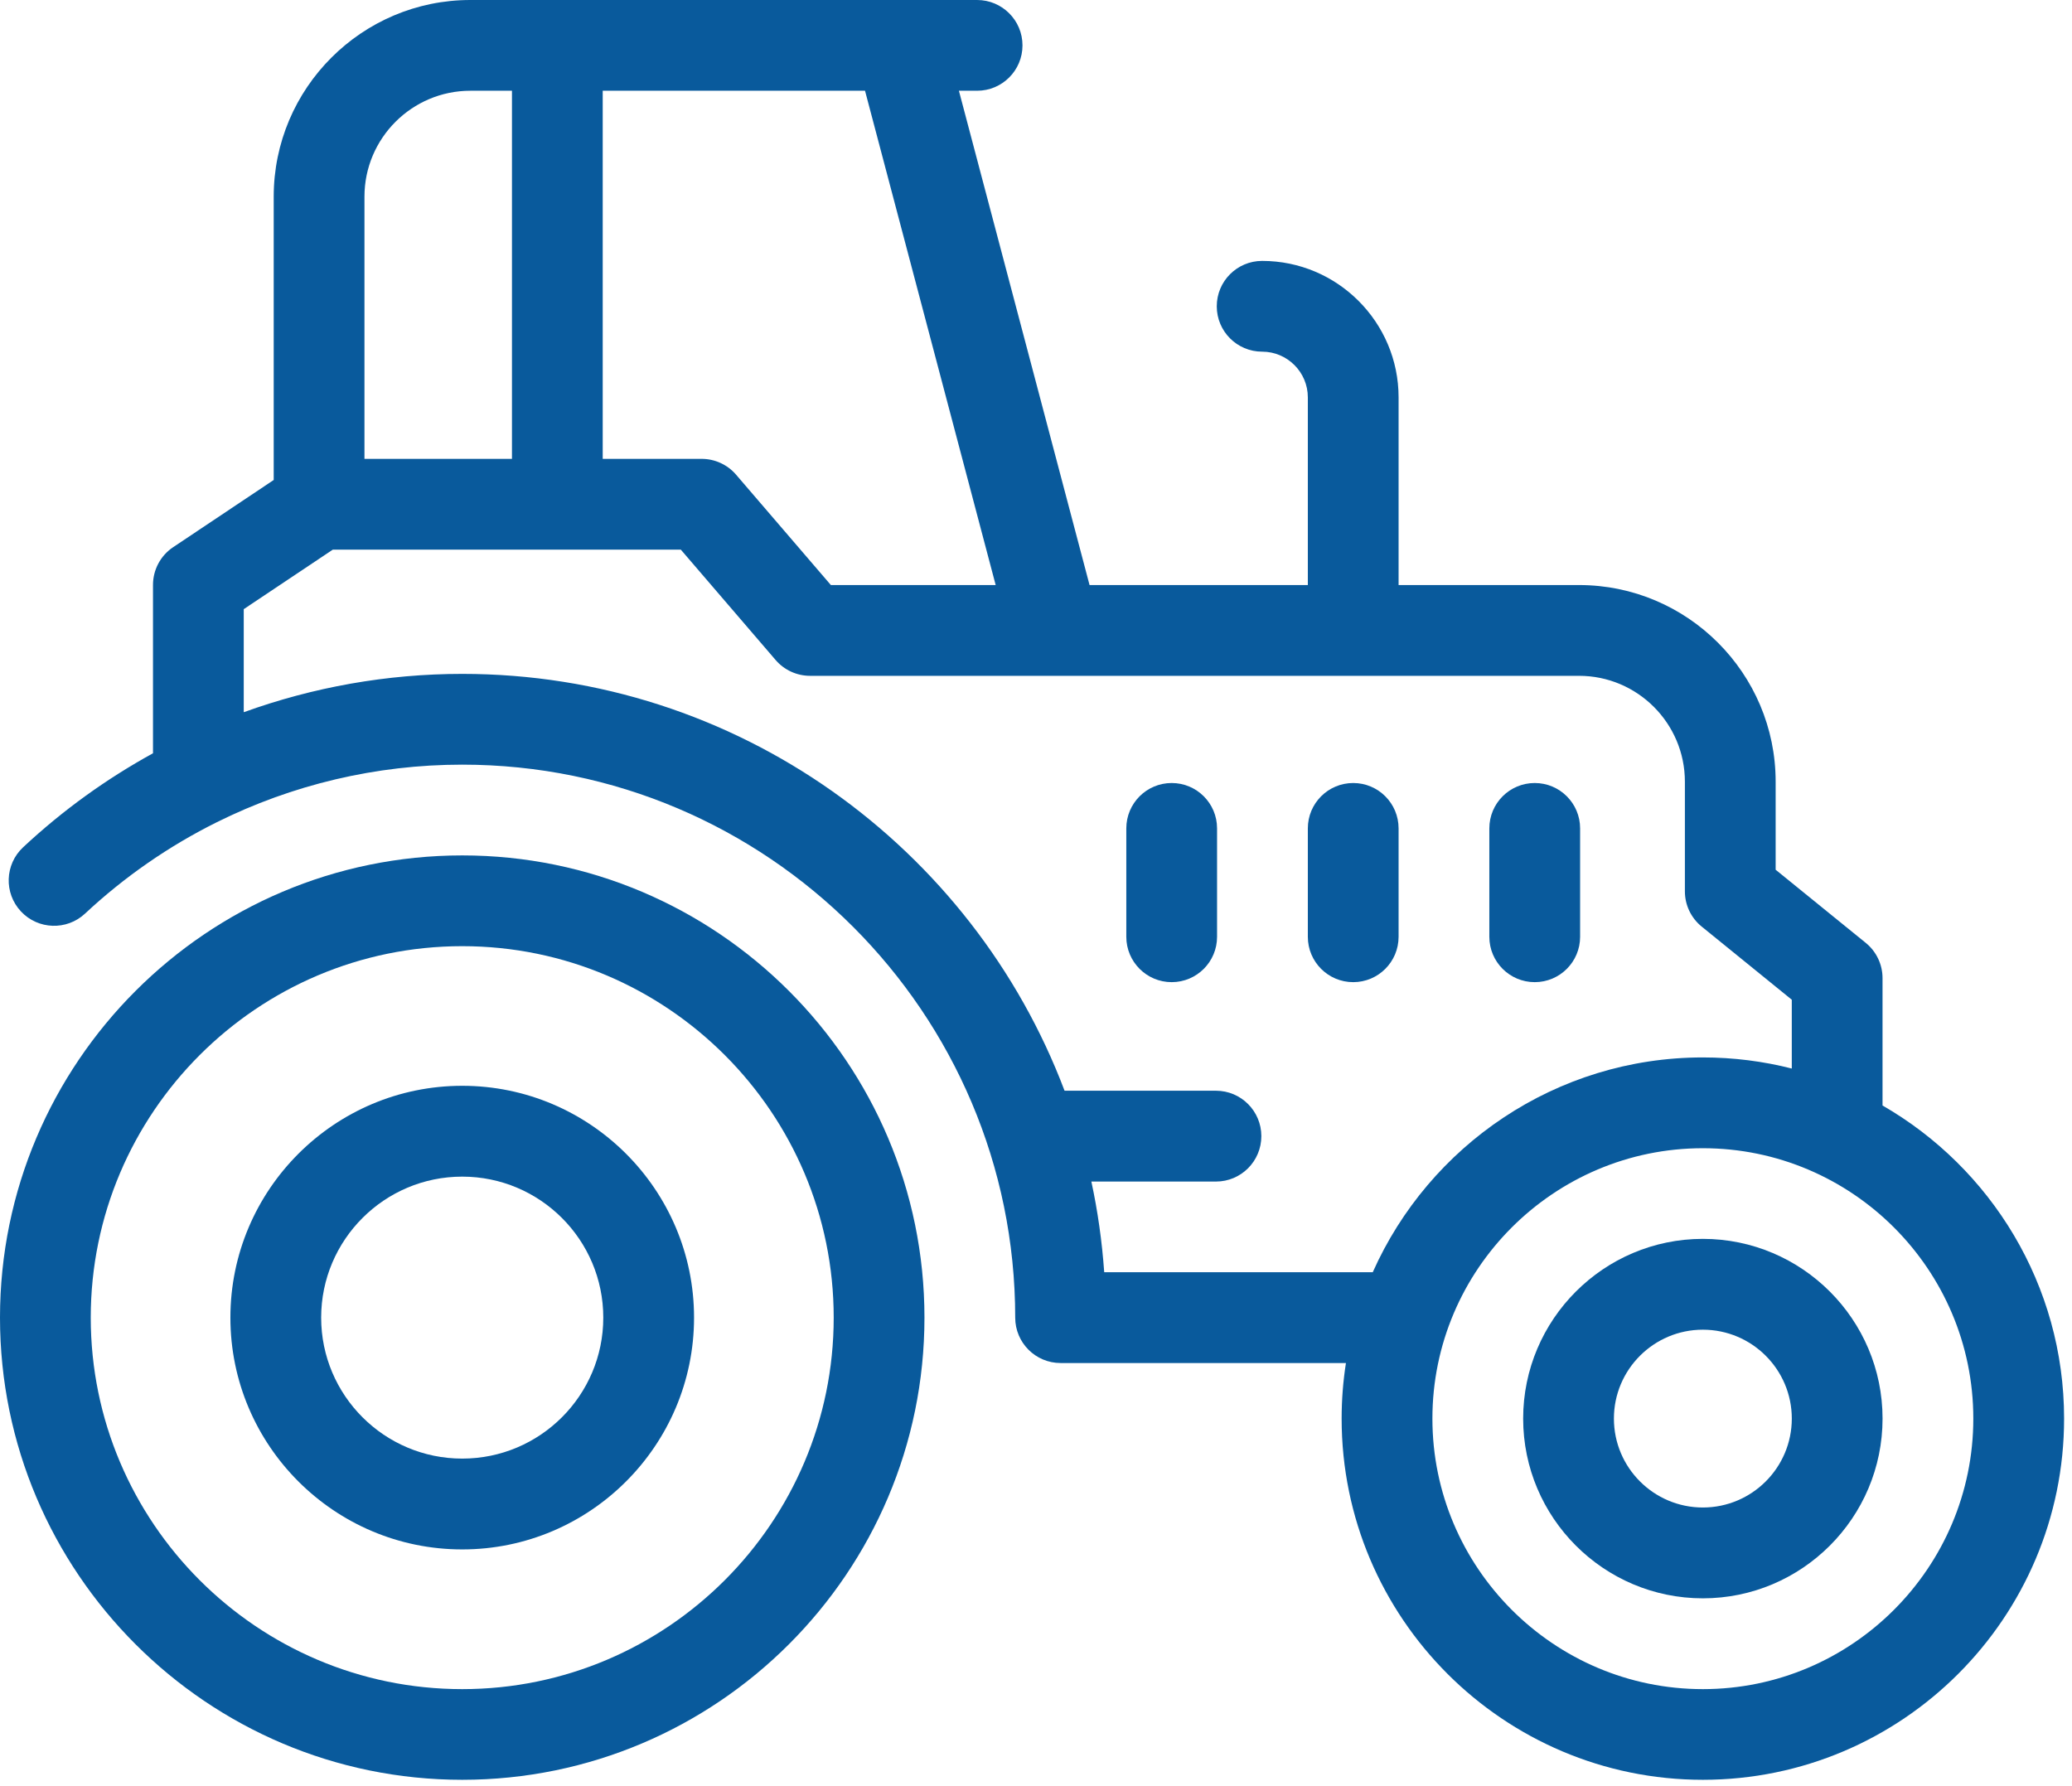
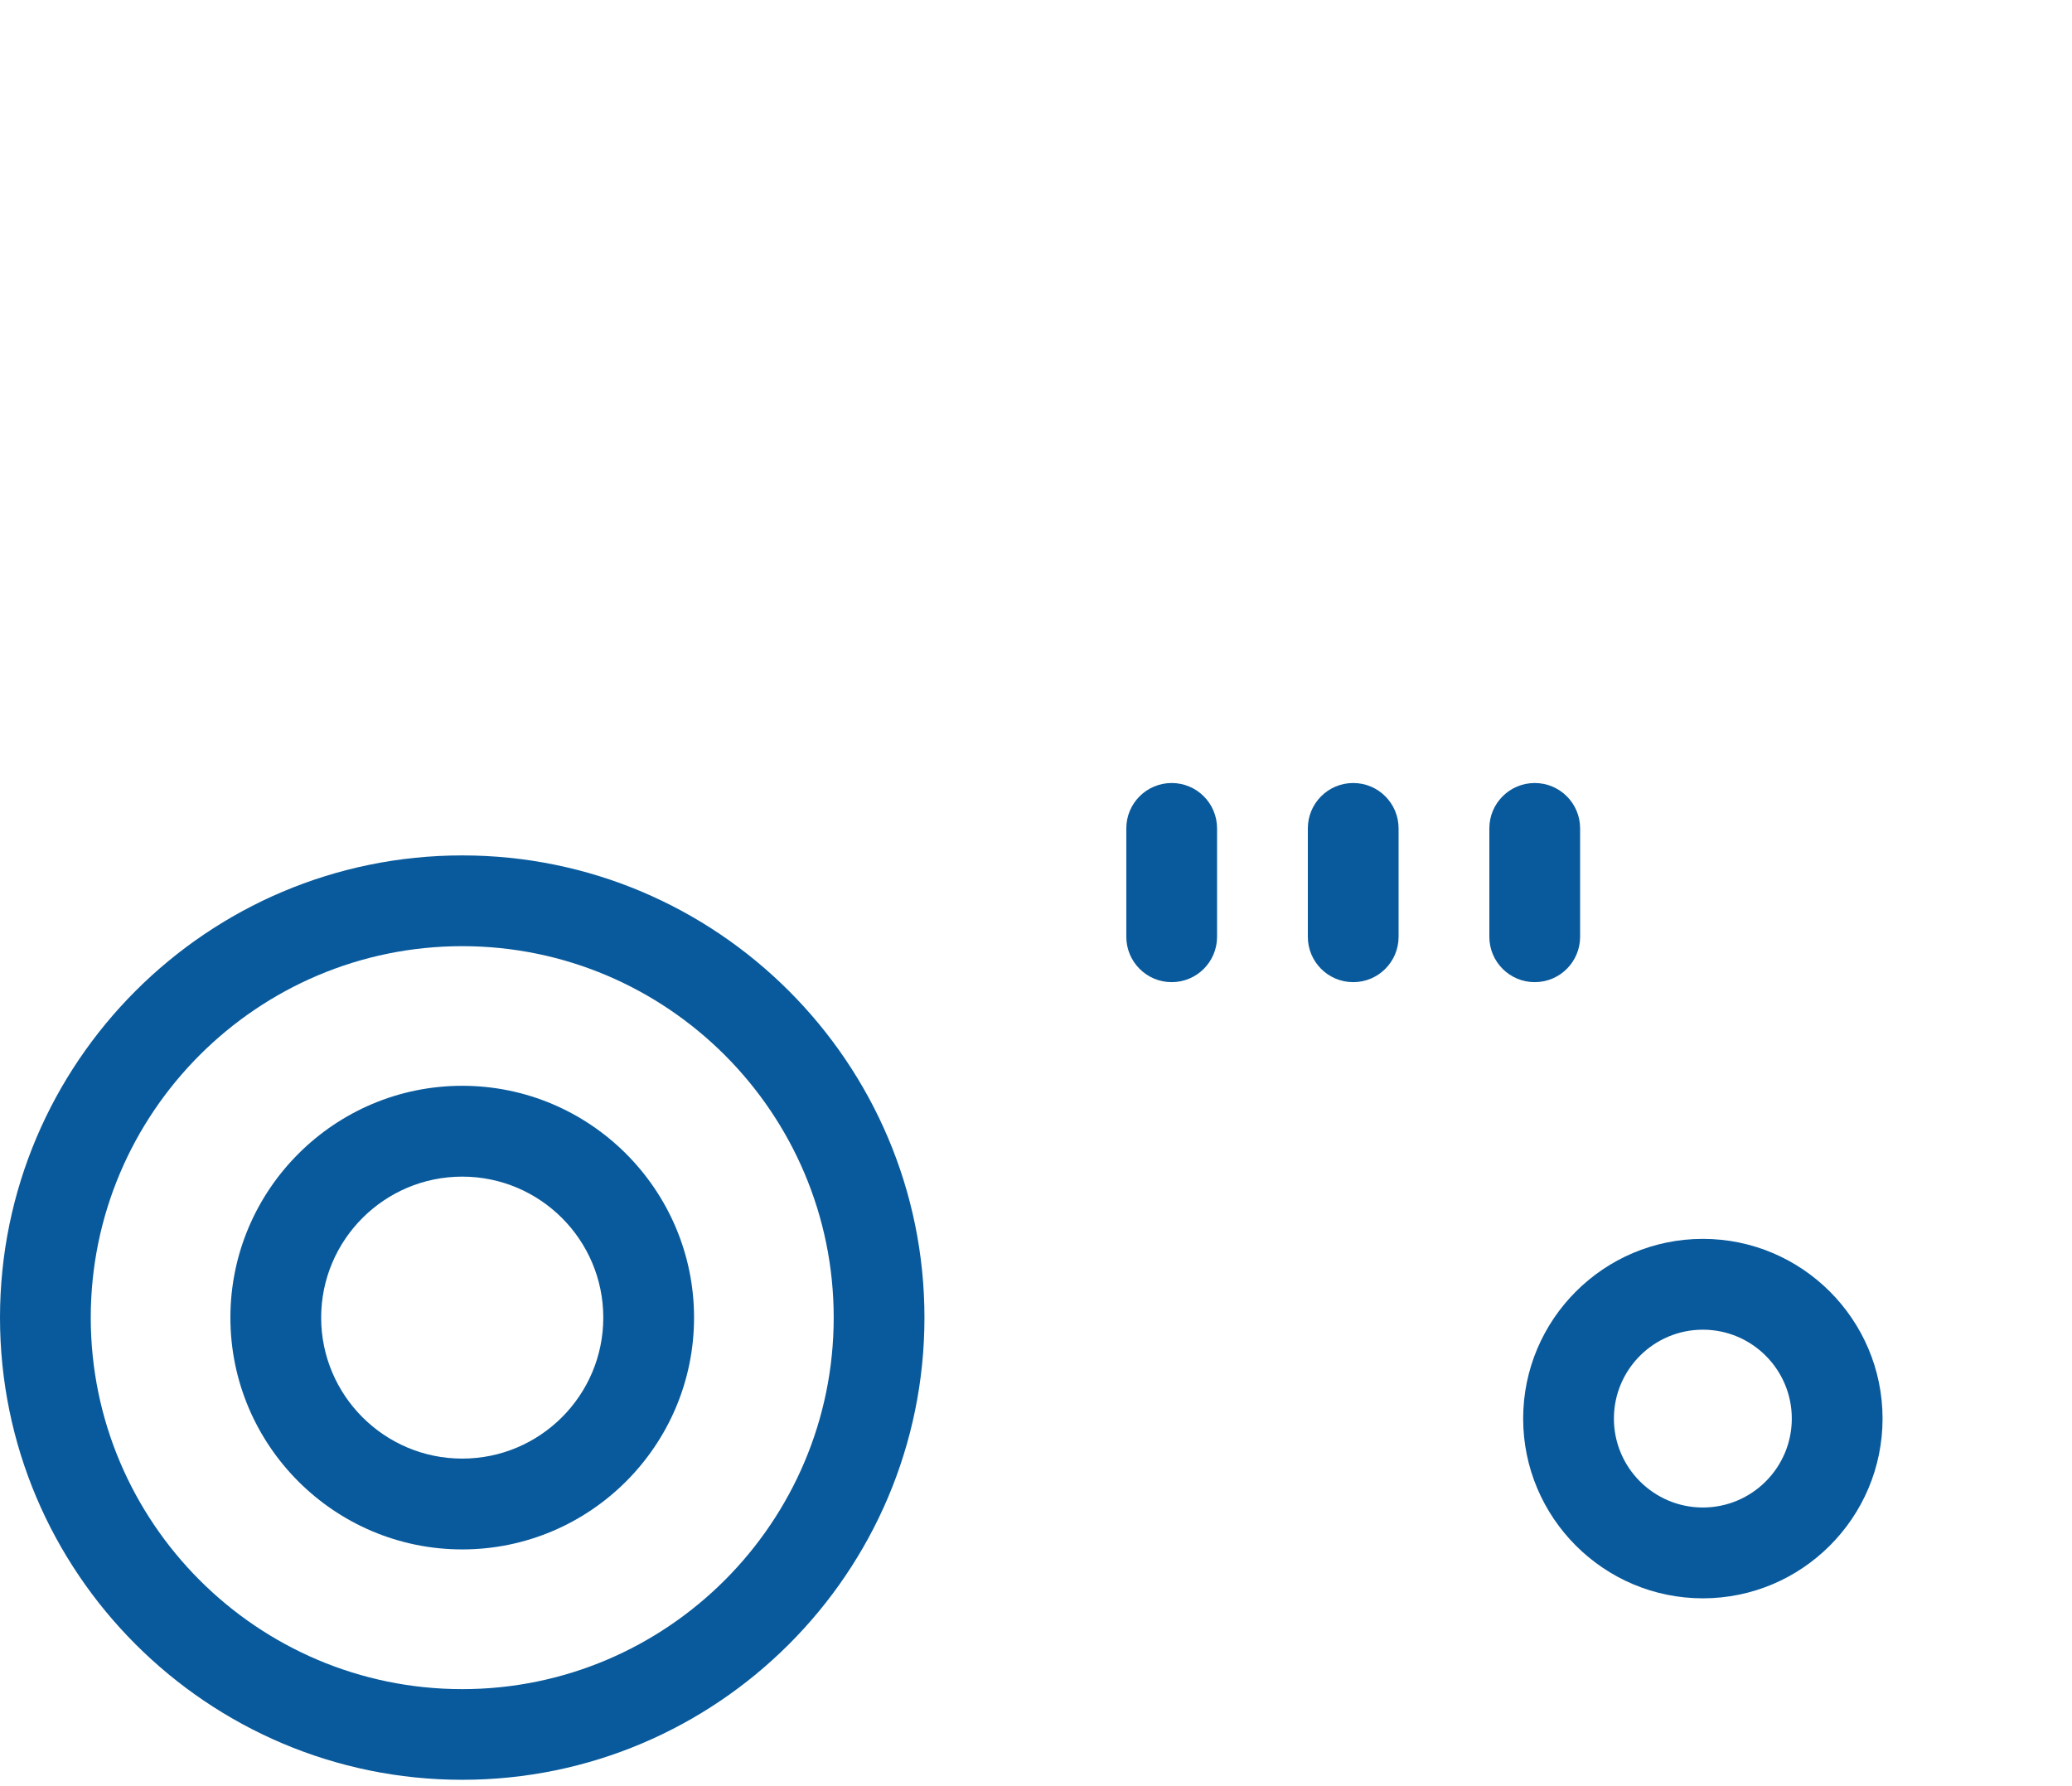
<svg xmlns="http://www.w3.org/2000/svg" width="174" height="150" viewBox="0 0 174 150" fill="none">
-   <path d="M143.001 141.853C130.477 141.853 120.289 131.653 120.289 119.133C120.289 106.613 130.477 96.427 143.001 96.427C155.525 96.427 165.713 106.613 165.713 119.133C165.713 131.653 155.525 141.853 143.001 141.853ZM92.728 106.84C92.545 104.253 92.185 101.707 91.649 99.227H102.113C104.218 99.227 105.924 97.52 105.924 95.413C105.924 93.307 104.218 91.599 102.113 91.599H89.398C81.675 71.167 61.919 56.593 38.817 56.593C32.486 56.593 26.294 57.707 20.469 59.812V51.157L27.951 46.157H57.172L65.133 55.427C65.857 56.269 66.913 56.755 68.023 56.755H132.6C137.502 56.755 141.492 60.743 141.492 65.647V74.855C141.492 76.003 142.009 77.089 142.901 77.813L150.468 83.956V89.735C148.078 89.127 145.577 88.803 143.001 88.803C130.65 88.803 120.006 96.227 115.28 106.84H92.728ZM39.498 7.621H42.993V38.535H30.606V16.513C30.606 11.611 34.596 7.621 39.498 7.621ZM83.614 49.132H69.774L61.813 39.863C61.089 39.02 60.033 38.535 58.922 38.535H50.614V7.621H72.642L83.614 49.132ZM158.089 92.84V82.141C158.089 80.993 157.571 79.907 156.681 79.183L149.113 73.04V65.647C149.113 56.54 141.705 49.132 132.6 49.132H117.449V33.371C117.449 27.052 112.309 21.911 105.99 21.911C103.885 21.911 102.18 23.617 102.18 25.723C102.18 27.827 103.885 29.533 105.99 29.533C108.106 29.533 109.828 31.255 109.828 33.371V49.132H91.497L80.526 7.621H82.055C84.159 7.621 85.866 5.916 85.866 3.811C85.866 1.707 84.159 1.52588e-05 82.055 1.52588e-05H39.498C30.393 1.52588e-05 22.985 7.408 22.985 16.513V40.309L14.541 45.952C13.482 46.66 12.848 47.848 12.848 49.121V63.259C8.938 65.408 5.269 68.044 1.94 71.155C0.402 72.591 0.32 75.003 1.757 76.54C3.193 78.077 5.604 78.16 7.142 76.724C10.467 73.619 14.182 71.056 18.162 69.072C18.168 69.069 18.172 69.068 18.175 69.065C24.532 65.899 31.57 64.215 38.817 64.215C64.422 64.215 85.254 85.047 85.254 110.653C85.254 112.76 86.961 114.467 89.065 114.467H113.028C112.79 115.987 112.666 117.547 112.666 119.133C112.666 135.867 126.274 149.467 143.001 149.467C159.728 149.467 173.336 135.867 173.336 119.133C173.336 107.907 167.19 98.08 158.089 92.84Z" fill="#095A9C" />
  <path d="M143.001 126.6C138.882 126.6 135.531 123.253 135.531 119.133C135.531 115.013 138.882 111.667 143.001 111.667C147.119 111.667 150.47 115.013 150.47 119.133C150.47 123.253 147.119 126.6 143.001 126.6ZM143.001 104.04C134.679 104.04 127.91 110.813 127.91 119.133C127.91 127.453 134.679 134.227 143.001 134.227C151.322 134.227 158.091 127.453 158.091 119.133C158.091 110.813 151.322 104.04 143.001 104.04Z" fill="#095A9C" />
  <path d="M38.817 141.853C21.616 141.853 7.621 127.853 7.621 110.653C7.621 93.453 21.616 79.459 38.817 79.459C56.017 79.459 70.012 93.453 70.012 110.653C70.012 127.853 56.017 141.853 38.817 141.853ZM38.817 71.837C17.413 71.837 0 89.249 0 110.653C0 132.053 17.413 149.467 38.817 149.467C60.22 149.467 77.633 132.053 77.633 110.653C77.633 89.249 60.22 71.837 38.817 71.837Z" fill="#095A9C" />
  <path d="M38.817 122.493C32.284 122.493 26.97 117.187 26.97 110.653C26.97 104.12 32.284 98.813 38.817 98.813C45.349 98.813 50.662 104.12 50.662 110.653C50.662 117.187 45.349 122.493 38.817 122.493ZM38.817 91.185C28.081 91.185 19.348 99.92 19.348 110.653C19.348 121.387 28.081 130.12 38.817 130.12C49.55 130.12 58.284 121.387 58.284 110.653C58.284 99.92 49.55 91.185 38.817 91.185Z" fill="#095A9C" />
  <path d="M98.395 65.757C96.291 65.757 94.584 67.463 94.584 69.568V78.671C94.584 80.776 96.291 82.481 98.395 82.481C100.5 82.481 102.205 80.776 102.205 78.671V69.568C102.205 67.463 100.5 65.757 98.395 65.757Z" fill="#095A9C" />
  <path d="M113.639 65.757C111.533 65.757 109.828 67.463 109.828 69.568V78.671C109.828 80.776 111.533 82.481 113.639 82.481C115.743 82.481 117.449 80.776 117.449 78.671V69.568C117.449 67.463 115.743 65.757 113.639 65.757Z" fill="#095A9C" />
  <path d="M128.882 82.481C130.986 82.481 132.693 80.776 132.693 78.671V69.568C132.693 67.463 130.986 65.757 128.882 65.757C126.777 65.757 125.07 67.463 125.07 69.568V78.671C125.07 80.776 126.777 82.481 128.882 82.481Z" fill="#095A9C" />
</svg>